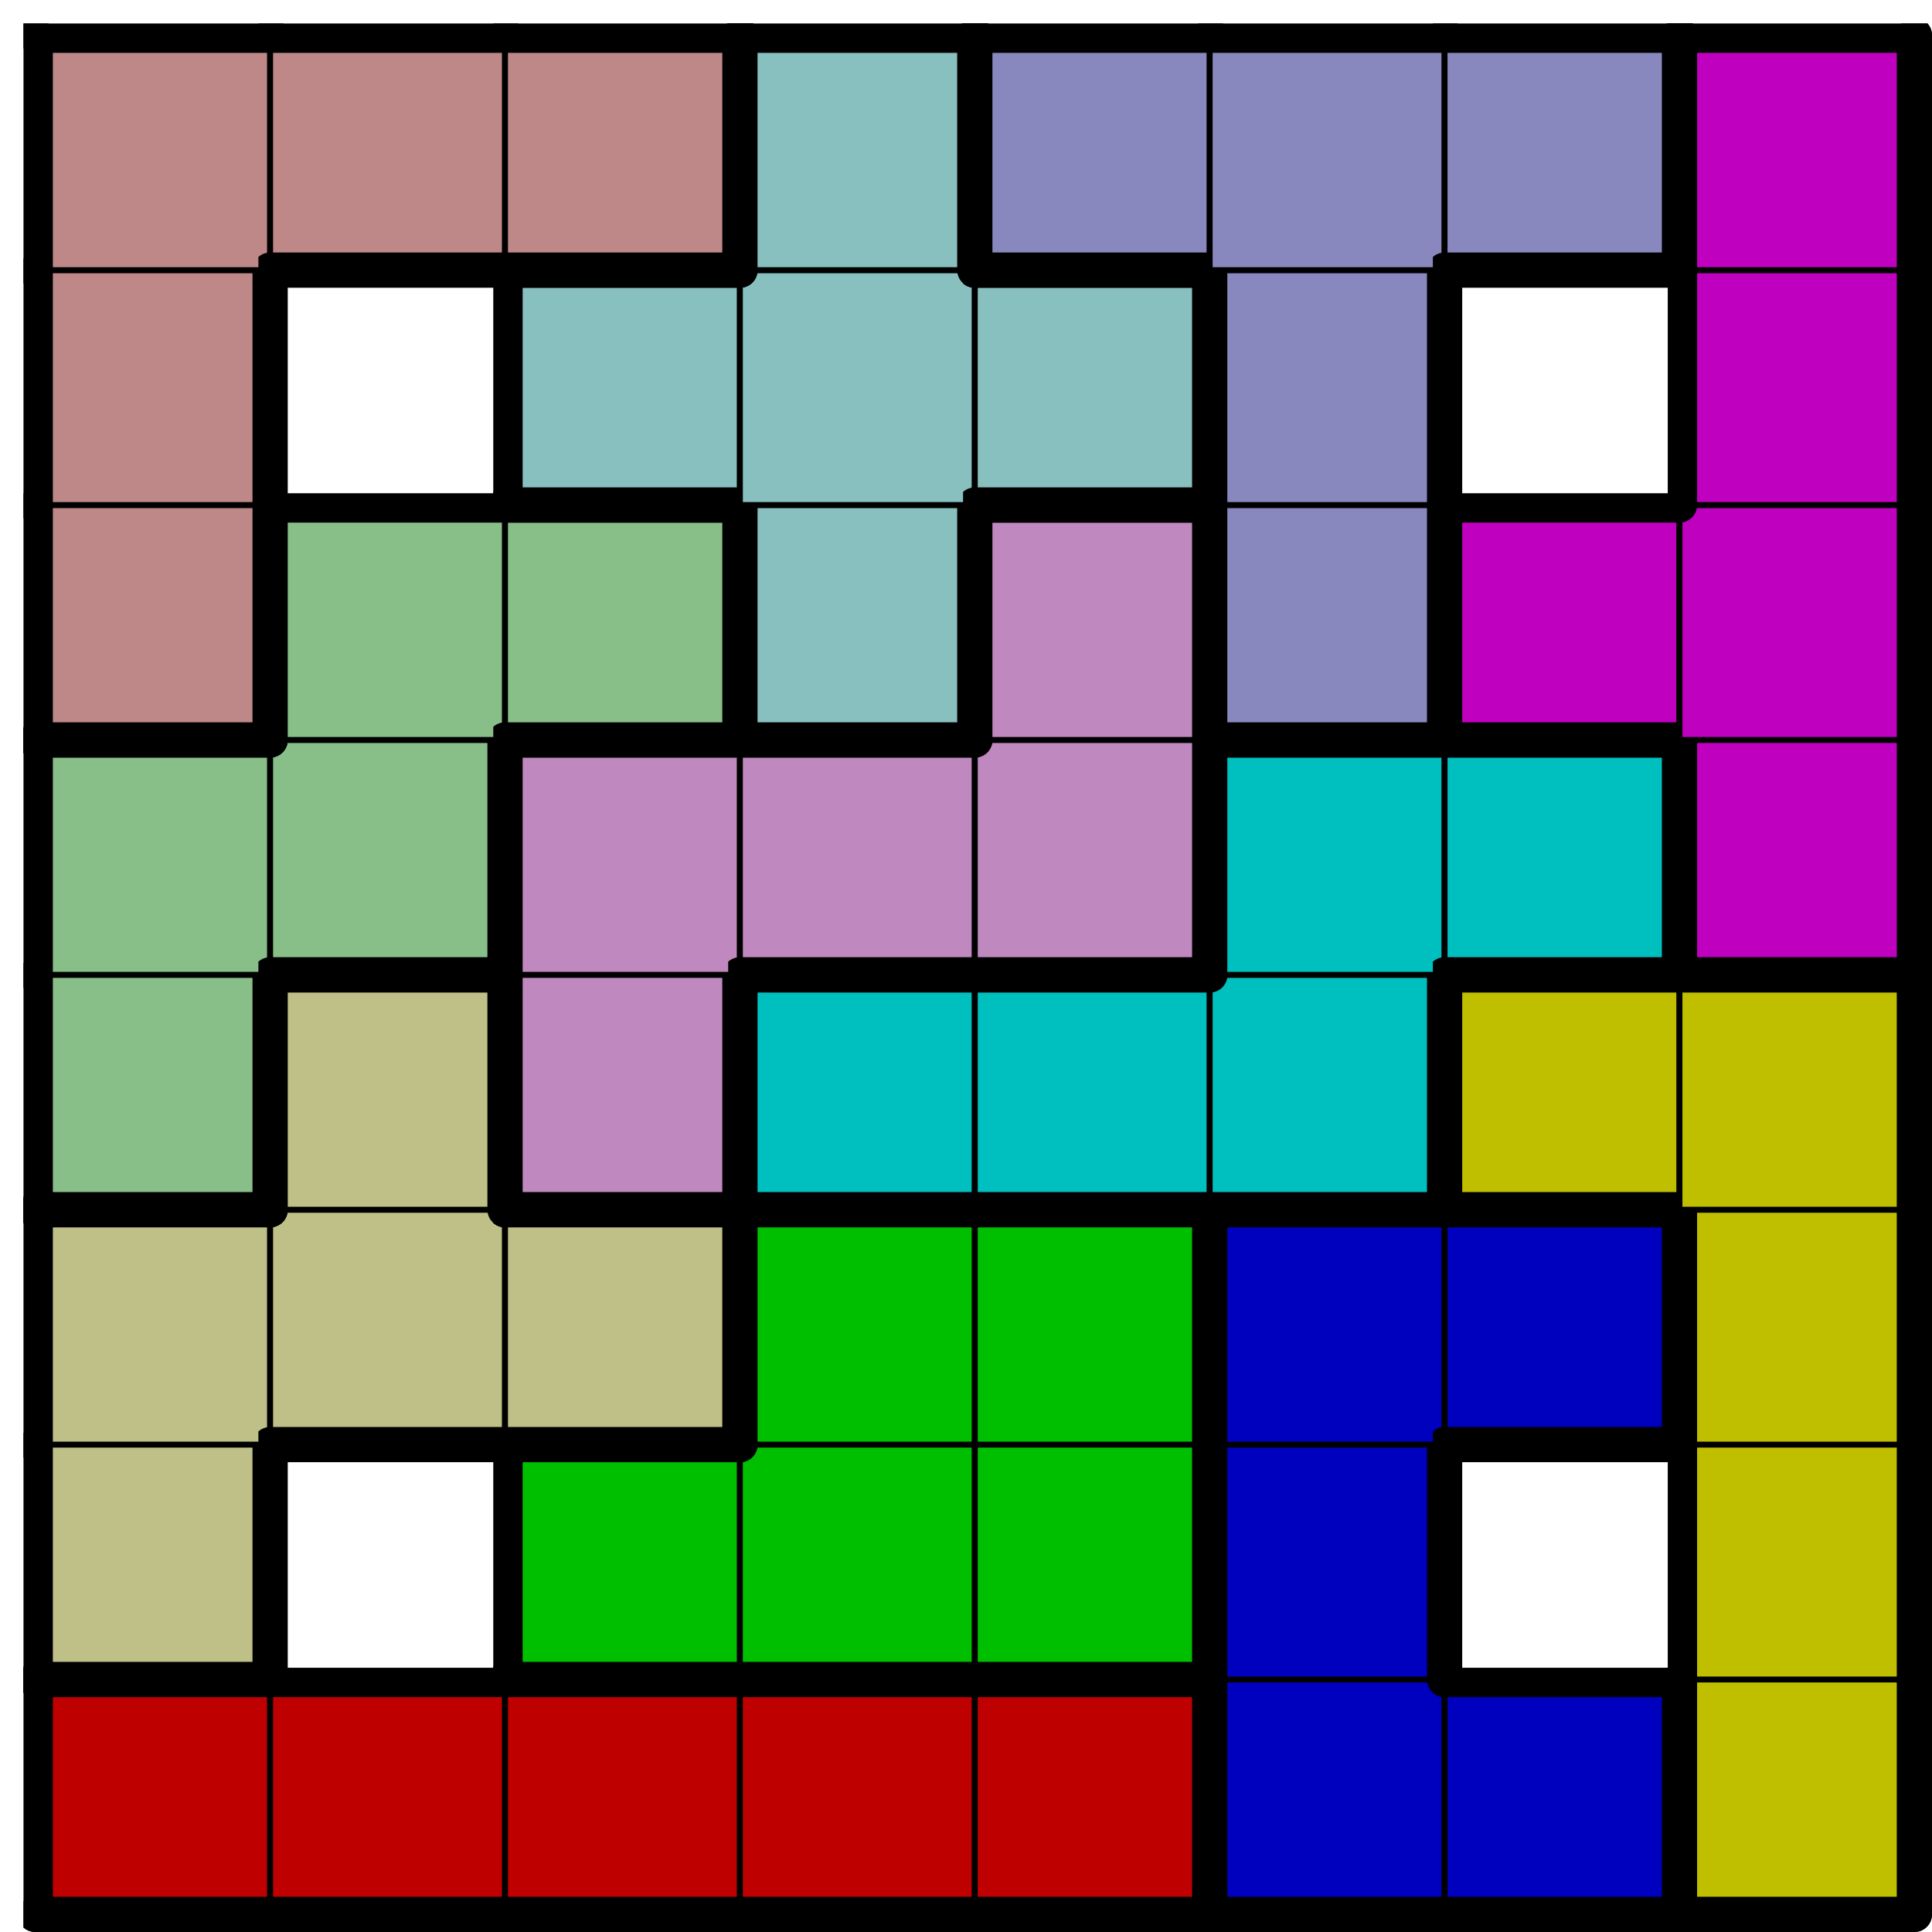
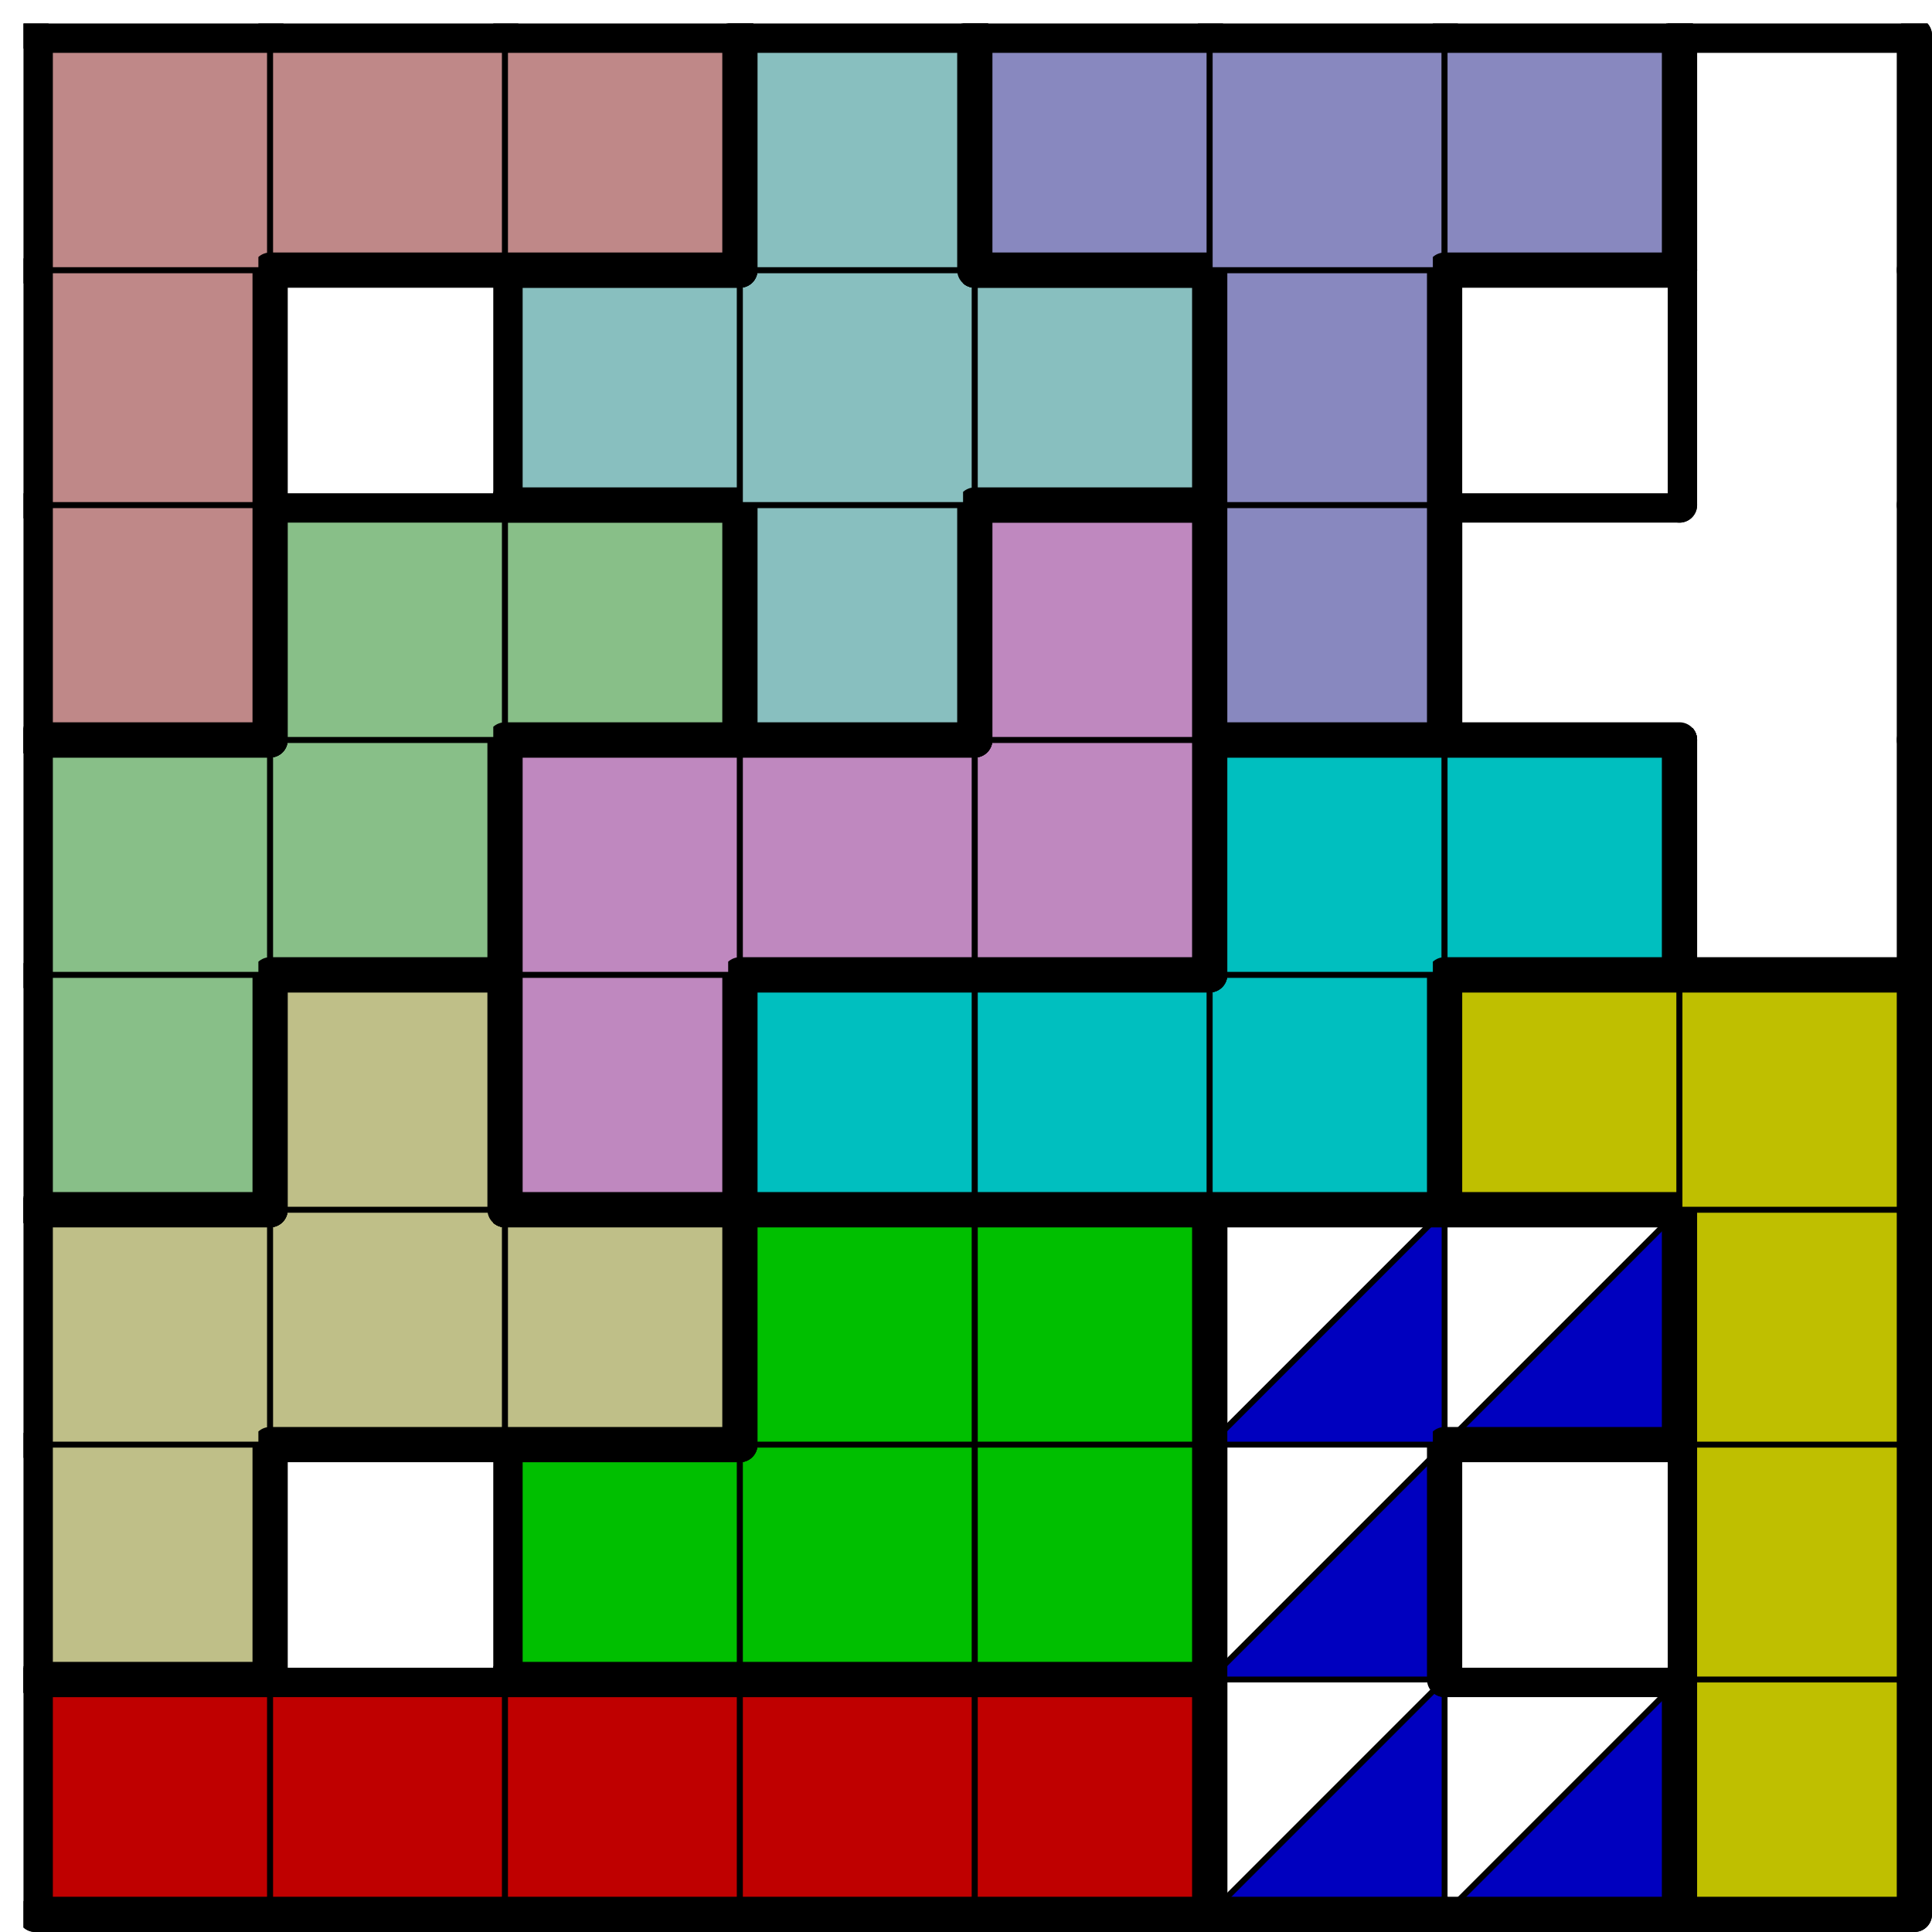
<svg xmlns="http://www.w3.org/2000/svg" xmlns:xlink="http://www.w3.org/1999/xlink" version="1.1" width="329px" height="329px">
  <symbol id="67cf1d55-c57e-479f-9ea4-15c8beca1f9dbox_-2">
    <path d="M21 1 L1 1 L1 21 L21 21 Z" stroke="gray" stroke-width=".5" fill-opacity="0" />
  </symbol>
  <symbol id="67cf1d55-c57e-479f-9ea4-15c8beca1f9dline_1">
    <line x1="21" y1="1" x2="21" y2="1" style="stroke-linecap:round;stroke:black;stroke-width:3" />
  </symbol>
  <symbol id="67cf1d55-c57e-479f-9ea4-15c8beca1f9dline_2">
    <line x1="21" y1="1" x2="21" y2="21" style="stroke-linecap:round;stroke:black;stroke-width:3" />
  </symbol>
  <symbol id="67cf1d55-c57e-479f-9ea4-15c8beca1f9dline_3">
    <line x1="21" y1="21" x2="21" y2="21" style="stroke-linecap:round;stroke:black;stroke-width:3" />
  </symbol>
  <symbol id="67cf1d55-c57e-479f-9ea4-15c8beca1f9dline_4">
    <line x1="21" y1="21" x2="21" y2="1" style="stroke-linecap:round;stroke:black;stroke-width:3" />
  </symbol>
  <symbol id="67cf1d55-c57e-479f-9ea4-15c8beca1f9dline_5">
    <line x1="21" y1="1" x2="1" y2="1" style="stroke-linecap:round;stroke:black;stroke-width:3" />
  </symbol>
  <symbol id="67cf1d55-c57e-479f-9ea4-15c8beca1f9dline_6">
    <line x1="1" y1="1" x2="1" y2="21" style="stroke-linecap:round;stroke:black;stroke-width:3" />
  </symbol>
  <symbol id="67cf1d55-c57e-479f-9ea4-15c8beca1f9dline_7">
    <line x1="1" y1="21" x2="21" y2="21" style="stroke-linecap:round;stroke:black;stroke-width:3" />
  </symbol>
  <symbol id="67cf1d55-c57e-479f-9ea4-15c8beca1f9dline_8">
    <line x1="1" y1="1" x2="1" y2="1" style="stroke-linecap:round;stroke:black;stroke-width:3" />
  </symbol>
  <symbol id="67cf1d55-c57e-479f-9ea4-15c8beca1f9dline_9">
    <line x1="1" y1="1" x2="21" y2="1" style="stroke-linecap:round;stroke:black;stroke-width:3" />
  </symbol>
  <symbol id="67cf1d55-c57e-479f-9ea4-15c8beca1f9dbox_0">
    <path d="M21 1 L1 1 L1 21 L21 21 Z" style="fill:#BF0000;stroke-width:.5;stroke:black" />
  </symbol>
  <symbol id="67cf1d55-c57e-479f-9ea4-15c8beca1f9dbox_2">
-     <path d="M21 1 L1 1 L1 21 L21 21 Z" style="fill:#0000BF;stroke-width:.5;stroke:black" />
+     <path d="M21 1 L1 21 L21 21 Z" style="fill:#0000BF;stroke-width:.5;stroke:black" />
  </symbol>
  <symbol id="67cf1d55-c57e-479f-9ea4-15c8beca1f9dbox_3">
    <path d="M21 1 L1 1 L1 21 L21 21 Z" style="fill:#BFBF00;stroke-width:.5;stroke:black" />
  </symbol>
  <symbol id="67cf1d55-c57e-479f-9ea4-15c8beca1f9dbox_9">
    <path d="M21 1 L1 1 L1 21 L21 21 Z" style="fill:#BFBF88;stroke-width:.5;stroke:black" />
  </symbol>
  <symbol id="67cf1d55-c57e-479f-9ea4-15c8beca1f9dbox_1">
    <path d="M21 1 L1 1 L1 21 L21 21 Z" style="fill:#00BF00;stroke-width:.5;stroke:black" />
  </symbol>
  <symbol id="67cf1d55-c57e-479f-9ea4-15c8beca1f9dbox_7">
    <path d="M21 1 L1 1 L1 21 L21 21 Z" style="fill:#88BF88;stroke-width:.5;stroke:black" />
  </symbol>
  <symbol id="67cf1d55-c57e-479f-9ea4-15c8beca1f9dbox_10">
    <path d="M21 1 L1 1 L1 21 L21 21 Z" style="fill:#BF88BF;stroke-width:.5;stroke:black" />
  </symbol>
  <symbol id="67cf1d55-c57e-479f-9ea4-15c8beca1f9dbox_5">
    <path d="M21 1 L1 1 L1 21 L21 21 Z" style="fill:#00BFBF;stroke-width:.5;stroke:black" />
  </symbol>
  <symbol id="67cf1d55-c57e-479f-9ea4-15c8beca1f9dbox_4">
-     <path d="M21 1 L1 1 L1 21 L21 21 Z" style="fill:#BF00BF;stroke-width:.5;stroke:black" />
-   </symbol>
+     </symbol>
  <symbol id="67cf1d55-c57e-479f-9ea4-15c8beca1f9dbox_6">
    <path d="M21 1 L1 1 L1 21 L21 21 Z" style="fill:#BF8888;stroke-width:.5;stroke:black" />
  </symbol>
  <symbol id="67cf1d55-c57e-479f-9ea4-15c8beca1f9dbox_11">
    <path d="M21 1 L1 1 L1 21 L21 21 Z" style="fill:#88BFBF;stroke-width:.5;stroke:black" />
  </symbol>
  <symbol id="67cf1d55-c57e-479f-9ea4-15c8beca1f9dbox_8">
    <path d="M21 1 L1 1 L1 21 L21 21 Z" style="fill:#8888BF;stroke-width:.5;stroke:black" />
  </symbol>
  <g transform="scale(2.0) translate(2,2) ">
    <use x="0" y="140" xlink:href="#origin" />
    <use x="0" y="140" xlink:href="#67cf1d55-c57e-479f-9ea4-15c8beca1f9dbox_0" />
    <use x="0" y="140" xlink:href="#67cf1d55-c57e-479f-9ea4-15c8beca1f9dline_5" />
    <use x="0" y="140" xlink:href="#67cf1d55-c57e-479f-9ea4-15c8beca1f9dline_6" />
    <use x="0" y="140" xlink:href="#67cf1d55-c57e-479f-9ea4-15c8beca1f9dline_7" />
    <use x="20" y="140" xlink:href="#67cf1d55-c57e-479f-9ea4-15c8beca1f9dbox_0" />
    <use x="20" y="140" xlink:href="#67cf1d55-c57e-479f-9ea4-15c8beca1f9dline_5" />
    <use x="20" y="140" xlink:href="#67cf1d55-c57e-479f-9ea4-15c8beca1f9dline_7" />
    <use x="40" y="140" xlink:href="#67cf1d55-c57e-479f-9ea4-15c8beca1f9dbox_0" />
    <use x="40" y="140" xlink:href="#67cf1d55-c57e-479f-9ea4-15c8beca1f9dline_5" />
    <use x="40" y="140" xlink:href="#67cf1d55-c57e-479f-9ea4-15c8beca1f9dline_7" />
    <use x="60" y="140" xlink:href="#67cf1d55-c57e-479f-9ea4-15c8beca1f9dbox_0" />
    <use x="60" y="140" xlink:href="#67cf1d55-c57e-479f-9ea4-15c8beca1f9dline_5" />
    <use x="60" y="140" xlink:href="#67cf1d55-c57e-479f-9ea4-15c8beca1f9dline_7" />
    <use x="80" y="140" xlink:href="#67cf1d55-c57e-479f-9ea4-15c8beca1f9dbox_0" />
    <use x="80" y="140" xlink:href="#67cf1d55-c57e-479f-9ea4-15c8beca1f9dline_4" />
    <use x="80" y="140" xlink:href="#67cf1d55-c57e-479f-9ea4-15c8beca1f9dline_5" />
    <use x="80" y="140" xlink:href="#67cf1d55-c57e-479f-9ea4-15c8beca1f9dline_7" />
    <use x="100" y="140" xlink:href="#67cf1d55-c57e-479f-9ea4-15c8beca1f9dbox_2" />
    <use x="100" y="140" xlink:href="#67cf1d55-c57e-479f-9ea4-15c8beca1f9dline_6" />
    <use x="100" y="140" xlink:href="#67cf1d55-c57e-479f-9ea4-15c8beca1f9dline_7" />
    <use x="120" y="140" xlink:href="#67cf1d55-c57e-479f-9ea4-15c8beca1f9dbox_2" />
    <use x="120" y="140" xlink:href="#67cf1d55-c57e-479f-9ea4-15c8beca1f9dline_4" />
    <use x="120" y="140" xlink:href="#67cf1d55-c57e-479f-9ea4-15c8beca1f9dline_5" />
    <use x="120" y="140" xlink:href="#67cf1d55-c57e-479f-9ea4-15c8beca1f9dline_7" />
    <use x="140" y="140" xlink:href="#67cf1d55-c57e-479f-9ea4-15c8beca1f9dbox_3" />
    <use x="140" y="140" xlink:href="#67cf1d55-c57e-479f-9ea4-15c8beca1f9dline_4" />
    <use x="140" y="140" xlink:href="#67cf1d55-c57e-479f-9ea4-15c8beca1f9dline_6" />
    <use x="140" y="140" xlink:href="#67cf1d55-c57e-479f-9ea4-15c8beca1f9dline_7" />
    <use x="0" y="120" xlink:href="#67cf1d55-c57e-479f-9ea4-15c8beca1f9dbox_9" />
    <use x="0" y="120" xlink:href="#67cf1d55-c57e-479f-9ea4-15c8beca1f9dline_4" />
    <use x="0" y="120" xlink:href="#67cf1d55-c57e-479f-9ea4-15c8beca1f9dline_6" />
    <use x="0" y="120" xlink:href="#67cf1d55-c57e-479f-9ea4-15c8beca1f9dline_7" />
    <use x="40" y="120" xlink:href="#67cf1d55-c57e-479f-9ea4-15c8beca1f9dbox_1" />
    <use x="40" y="120" xlink:href="#67cf1d55-c57e-479f-9ea4-15c8beca1f9dline_5" />
    <use x="40" y="120" xlink:href="#67cf1d55-c57e-479f-9ea4-15c8beca1f9dline_6" />
    <use x="40" y="120" xlink:href="#67cf1d55-c57e-479f-9ea4-15c8beca1f9dline_7" />
    <use x="60" y="120" xlink:href="#67cf1d55-c57e-479f-9ea4-15c8beca1f9dbox_1" />
    <use x="60" y="120" xlink:href="#67cf1d55-c57e-479f-9ea4-15c8beca1f9dline_7" />
    <use x="80" y="120" xlink:href="#67cf1d55-c57e-479f-9ea4-15c8beca1f9dbox_1" />
    <use x="80" y="120" xlink:href="#67cf1d55-c57e-479f-9ea4-15c8beca1f9dline_4" />
    <use x="80" y="120" xlink:href="#67cf1d55-c57e-479f-9ea4-15c8beca1f9dline_7" />
    <use x="100" y="120" xlink:href="#67cf1d55-c57e-479f-9ea4-15c8beca1f9dbox_2" />
    <use x="100" y="120" xlink:href="#67cf1d55-c57e-479f-9ea4-15c8beca1f9dline_4" />
    <use x="100" y="120" xlink:href="#67cf1d55-c57e-479f-9ea4-15c8beca1f9dline_6" />
    <use x="140" y="120" xlink:href="#67cf1d55-c57e-479f-9ea4-15c8beca1f9dbox_3" />
    <use x="140" y="120" xlink:href="#67cf1d55-c57e-479f-9ea4-15c8beca1f9dline_4" />
    <use x="140" y="120" xlink:href="#67cf1d55-c57e-479f-9ea4-15c8beca1f9dline_6" />
    <use x="0" y="100" xlink:href="#67cf1d55-c57e-479f-9ea4-15c8beca1f9dbox_9" />
    <use x="0" y="100" xlink:href="#67cf1d55-c57e-479f-9ea4-15c8beca1f9dline_5" />
    <use x="0" y="100" xlink:href="#67cf1d55-c57e-479f-9ea4-15c8beca1f9dline_6" />
    <use x="20" y="100" xlink:href="#67cf1d55-c57e-479f-9ea4-15c8beca1f9dbox_9" />
    <use x="20" y="100" xlink:href="#67cf1d55-c57e-479f-9ea4-15c8beca1f9dline_7" />
    <use x="40" y="100" xlink:href="#67cf1d55-c57e-479f-9ea4-15c8beca1f9dbox_9" />
    <use x="40" y="100" xlink:href="#67cf1d55-c57e-479f-9ea4-15c8beca1f9dline_4" />
    <use x="40" y="100" xlink:href="#67cf1d55-c57e-479f-9ea4-15c8beca1f9dline_5" />
    <use x="40" y="100" xlink:href="#67cf1d55-c57e-479f-9ea4-15c8beca1f9dline_7" />
    <use x="60" y="100" xlink:href="#67cf1d55-c57e-479f-9ea4-15c8beca1f9dbox_1" />
    <use x="60" y="100" xlink:href="#67cf1d55-c57e-479f-9ea4-15c8beca1f9dline_5" />
    <use x="60" y="100" xlink:href="#67cf1d55-c57e-479f-9ea4-15c8beca1f9dline_6" />
    <use x="80" y="100" xlink:href="#67cf1d55-c57e-479f-9ea4-15c8beca1f9dbox_1" />
    <use x="80" y="100" xlink:href="#67cf1d55-c57e-479f-9ea4-15c8beca1f9dline_4" />
    <use x="80" y="100" xlink:href="#67cf1d55-c57e-479f-9ea4-15c8beca1f9dline_5" />
    <use x="100" y="100" xlink:href="#67cf1d55-c57e-479f-9ea4-15c8beca1f9dbox_2" />
    <use x="100" y="100" xlink:href="#67cf1d55-c57e-479f-9ea4-15c8beca1f9dline_5" />
    <use x="100" y="100" xlink:href="#67cf1d55-c57e-479f-9ea4-15c8beca1f9dline_6" />
    <use x="120" y="100" xlink:href="#67cf1d55-c57e-479f-9ea4-15c8beca1f9dbox_2" />
    <use x="120" y="100" xlink:href="#67cf1d55-c57e-479f-9ea4-15c8beca1f9dline_4" />
    <use x="120" y="100" xlink:href="#67cf1d55-c57e-479f-9ea4-15c8beca1f9dline_5" />
    <use x="120" y="100" xlink:href="#67cf1d55-c57e-479f-9ea4-15c8beca1f9dline_7" />
    <use x="140" y="100" xlink:href="#67cf1d55-c57e-479f-9ea4-15c8beca1f9dbox_3" />
    <use x="140" y="100" xlink:href="#67cf1d55-c57e-479f-9ea4-15c8beca1f9dline_4" />
    <use x="140" y="100" xlink:href="#67cf1d55-c57e-479f-9ea4-15c8beca1f9dline_6" />
    <use x="0" y="80" xlink:href="#67cf1d55-c57e-479f-9ea4-15c8beca1f9dbox_7" />
    <use x="0" y="80" xlink:href="#67cf1d55-c57e-479f-9ea4-15c8beca1f9dline_4" />
    <use x="0" y="80" xlink:href="#67cf1d55-c57e-479f-9ea4-15c8beca1f9dline_6" />
    <use x="0" y="80" xlink:href="#67cf1d55-c57e-479f-9ea4-15c8beca1f9dline_7" />
    <use x="20" y="80" xlink:href="#67cf1d55-c57e-479f-9ea4-15c8beca1f9dbox_9" />
    <use x="20" y="80" xlink:href="#67cf1d55-c57e-479f-9ea4-15c8beca1f9dline_4" />
    <use x="20" y="80" xlink:href="#67cf1d55-c57e-479f-9ea4-15c8beca1f9dline_5" />
    <use x="20" y="80" xlink:href="#67cf1d55-c57e-479f-9ea4-15c8beca1f9dline_6" />
    <use x="40" y="80" xlink:href="#67cf1d55-c57e-479f-9ea4-15c8beca1f9dbox_10" />
    <use x="40" y="80" xlink:href="#67cf1d55-c57e-479f-9ea4-15c8beca1f9dline_4" />
    <use x="40" y="80" xlink:href="#67cf1d55-c57e-479f-9ea4-15c8beca1f9dline_6" />
    <use x="40" y="80" xlink:href="#67cf1d55-c57e-479f-9ea4-15c8beca1f9dline_7" />
    <use x="60" y="80" xlink:href="#67cf1d55-c57e-479f-9ea4-15c8beca1f9dbox_5" />
    <use x="60" y="80" xlink:href="#67cf1d55-c57e-479f-9ea4-15c8beca1f9dline_5" />
    <use x="60" y="80" xlink:href="#67cf1d55-c57e-479f-9ea4-15c8beca1f9dline_6" />
    <use x="60" y="80" xlink:href="#67cf1d55-c57e-479f-9ea4-15c8beca1f9dline_7" />
    <use x="80" y="80" xlink:href="#67cf1d55-c57e-479f-9ea4-15c8beca1f9dbox_5" />
    <use x="80" y="80" xlink:href="#67cf1d55-c57e-479f-9ea4-15c8beca1f9dline_5" />
    <use x="80" y="80" xlink:href="#67cf1d55-c57e-479f-9ea4-15c8beca1f9dline_7" />
    <use x="100" y="80" xlink:href="#67cf1d55-c57e-479f-9ea4-15c8beca1f9dbox_5" />
    <use x="100" y="80" xlink:href="#67cf1d55-c57e-479f-9ea4-15c8beca1f9dline_4" />
    <use x="100" y="80" xlink:href="#67cf1d55-c57e-479f-9ea4-15c8beca1f9dline_7" />
    <use x="120" y="80" xlink:href="#67cf1d55-c57e-479f-9ea4-15c8beca1f9dbox_3" />
    <use x="120" y="80" xlink:href="#67cf1d55-c57e-479f-9ea4-15c8beca1f9dline_5" />
    <use x="120" y="80" xlink:href="#67cf1d55-c57e-479f-9ea4-15c8beca1f9dline_6" />
    <use x="120" y="80" xlink:href="#67cf1d55-c57e-479f-9ea4-15c8beca1f9dline_7" />
    <use x="140" y="80" xlink:href="#67cf1d55-c57e-479f-9ea4-15c8beca1f9dbox_3" />
    <use x="140" y="80" xlink:href="#67cf1d55-c57e-479f-9ea4-15c8beca1f9dline_4" />
    <use x="140" y="80" xlink:href="#67cf1d55-c57e-479f-9ea4-15c8beca1f9dline_5" />
    <use x="0" y="60" xlink:href="#67cf1d55-c57e-479f-9ea4-15c8beca1f9dbox_7" />
    <use x="0" y="60" xlink:href="#67cf1d55-c57e-479f-9ea4-15c8beca1f9dline_5" />
    <use x="0" y="60" xlink:href="#67cf1d55-c57e-479f-9ea4-15c8beca1f9dline_6" />
    <use x="20" y="60" xlink:href="#67cf1d55-c57e-479f-9ea4-15c8beca1f9dbox_7" />
    <use x="20" y="60" xlink:href="#67cf1d55-c57e-479f-9ea4-15c8beca1f9dline_4" />
    <use x="20" y="60" xlink:href="#67cf1d55-c57e-479f-9ea4-15c8beca1f9dline_7" />
    <use x="40" y="60" xlink:href="#67cf1d55-c57e-479f-9ea4-15c8beca1f9dbox_10" />
    <use x="40" y="60" xlink:href="#67cf1d55-c57e-479f-9ea4-15c8beca1f9dline_5" />
    <use x="40" y="60" xlink:href="#67cf1d55-c57e-479f-9ea4-15c8beca1f9dline_6" />
    <use x="60" y="60" xlink:href="#67cf1d55-c57e-479f-9ea4-15c8beca1f9dbox_10" />
    <use x="60" y="60" xlink:href="#67cf1d55-c57e-479f-9ea4-15c8beca1f9dline_5" />
    <use x="60" y="60" xlink:href="#67cf1d55-c57e-479f-9ea4-15c8beca1f9dline_7" />
    <use x="80" y="60" xlink:href="#67cf1d55-c57e-479f-9ea4-15c8beca1f9dbox_10" />
    <use x="80" y="60" xlink:href="#67cf1d55-c57e-479f-9ea4-15c8beca1f9dline_4" />
    <use x="80" y="60" xlink:href="#67cf1d55-c57e-479f-9ea4-15c8beca1f9dline_7" />
    <use x="100" y="60" xlink:href="#67cf1d55-c57e-479f-9ea4-15c8beca1f9dbox_5" />
    <use x="100" y="60" xlink:href="#67cf1d55-c57e-479f-9ea4-15c8beca1f9dline_5" />
    <use x="100" y="60" xlink:href="#67cf1d55-c57e-479f-9ea4-15c8beca1f9dline_6" />
    <use x="120" y="60" xlink:href="#67cf1d55-c57e-479f-9ea4-15c8beca1f9dbox_5" />
    <use x="120" y="60" xlink:href="#67cf1d55-c57e-479f-9ea4-15c8beca1f9dline_4" />
    <use x="120" y="60" xlink:href="#67cf1d55-c57e-479f-9ea4-15c8beca1f9dline_5" />
    <use x="120" y="60" xlink:href="#67cf1d55-c57e-479f-9ea4-15c8beca1f9dline_7" />
    <use x="140" y="60" xlink:href="#67cf1d55-c57e-479f-9ea4-15c8beca1f9dbox_4" />
    <use x="140" y="60" xlink:href="#67cf1d55-c57e-479f-9ea4-15c8beca1f9dline_4" />
    <use x="140" y="60" xlink:href="#67cf1d55-c57e-479f-9ea4-15c8beca1f9dline_6" />
    <use x="140" y="60" xlink:href="#67cf1d55-c57e-479f-9ea4-15c8beca1f9dline_7" />
    <use x="0" y="40" xlink:href="#67cf1d55-c57e-479f-9ea4-15c8beca1f9dbox_6" />
    <use x="0" y="40" xlink:href="#67cf1d55-c57e-479f-9ea4-15c8beca1f9dline_4" />
    <use x="0" y="40" xlink:href="#67cf1d55-c57e-479f-9ea4-15c8beca1f9dline_6" />
    <use x="0" y="40" xlink:href="#67cf1d55-c57e-479f-9ea4-15c8beca1f9dline_7" />
    <use x="20" y="40" xlink:href="#67cf1d55-c57e-479f-9ea4-15c8beca1f9dbox_7" />
    <use x="20" y="40" xlink:href="#67cf1d55-c57e-479f-9ea4-15c8beca1f9dline_5" />
    <use x="20" y="40" xlink:href="#67cf1d55-c57e-479f-9ea4-15c8beca1f9dline_6" />
    <use x="40" y="40" xlink:href="#67cf1d55-c57e-479f-9ea4-15c8beca1f9dbox_7" />
    <use x="40" y="40" xlink:href="#67cf1d55-c57e-479f-9ea4-15c8beca1f9dline_4" />
    <use x="40" y="40" xlink:href="#67cf1d55-c57e-479f-9ea4-15c8beca1f9dline_5" />
    <use x="40" y="40" xlink:href="#67cf1d55-c57e-479f-9ea4-15c8beca1f9dline_7" />
    <use x="60" y="40" xlink:href="#67cf1d55-c57e-479f-9ea4-15c8beca1f9dbox_11" />
    <use x="60" y="40" xlink:href="#67cf1d55-c57e-479f-9ea4-15c8beca1f9dline_4" />
    <use x="60" y="40" xlink:href="#67cf1d55-c57e-479f-9ea4-15c8beca1f9dline_6" />
    <use x="60" y="40" xlink:href="#67cf1d55-c57e-479f-9ea4-15c8beca1f9dline_7" />
    <use x="80" y="40" xlink:href="#67cf1d55-c57e-479f-9ea4-15c8beca1f9dbox_10" />
    <use x="80" y="40" xlink:href="#67cf1d55-c57e-479f-9ea4-15c8beca1f9dline_4" />
    <use x="80" y="40" xlink:href="#67cf1d55-c57e-479f-9ea4-15c8beca1f9dline_5" />
    <use x="80" y="40" xlink:href="#67cf1d55-c57e-479f-9ea4-15c8beca1f9dline_6" />
    <use x="100" y="40" xlink:href="#67cf1d55-c57e-479f-9ea4-15c8beca1f9dbox_8" />
    <use x="100" y="40" xlink:href="#67cf1d55-c57e-479f-9ea4-15c8beca1f9dline_4" />
    <use x="100" y="40" xlink:href="#67cf1d55-c57e-479f-9ea4-15c8beca1f9dline_6" />
    <use x="100" y="40" xlink:href="#67cf1d55-c57e-479f-9ea4-15c8beca1f9dline_7" />
    <use x="120" y="40" xlink:href="#67cf1d55-c57e-479f-9ea4-15c8beca1f9dbox_4" />
    <use x="120" y="40" xlink:href="#67cf1d55-c57e-479f-9ea4-15c8beca1f9dline_5" />
    <use x="120" y="40" xlink:href="#67cf1d55-c57e-479f-9ea4-15c8beca1f9dline_6" />
    <use x="120" y="40" xlink:href="#67cf1d55-c57e-479f-9ea4-15c8beca1f9dline_7" />
    <use x="140" y="40" xlink:href="#67cf1d55-c57e-479f-9ea4-15c8beca1f9dbox_4" />
    <use x="140" y="40" xlink:href="#67cf1d55-c57e-479f-9ea4-15c8beca1f9dline_4" />
    <use x="0" y="20" xlink:href="#67cf1d55-c57e-479f-9ea4-15c8beca1f9dbox_6" />
    <use x="0" y="20" xlink:href="#67cf1d55-c57e-479f-9ea4-15c8beca1f9dline_4" />
    <use x="0" y="20" xlink:href="#67cf1d55-c57e-479f-9ea4-15c8beca1f9dline_6" />
    <use x="40" y="20" xlink:href="#67cf1d55-c57e-479f-9ea4-15c8beca1f9dbox_11" />
    <use x="40" y="20" xlink:href="#67cf1d55-c57e-479f-9ea4-15c8beca1f9dline_5" />
    <use x="40" y="20" xlink:href="#67cf1d55-c57e-479f-9ea4-15c8beca1f9dline_6" />
    <use x="40" y="20" xlink:href="#67cf1d55-c57e-479f-9ea4-15c8beca1f9dline_7" />
    <use x="60" y="20" xlink:href="#67cf1d55-c57e-479f-9ea4-15c8beca1f9dbox_11" />
    <use x="80" y="20" xlink:href="#67cf1d55-c57e-479f-9ea4-15c8beca1f9dbox_11" />
    <use x="80" y="20" xlink:href="#67cf1d55-c57e-479f-9ea4-15c8beca1f9dline_4" />
    <use x="80" y="20" xlink:href="#67cf1d55-c57e-479f-9ea4-15c8beca1f9dline_5" />
    <use x="80" y="20" xlink:href="#67cf1d55-c57e-479f-9ea4-15c8beca1f9dline_7" />
    <use x="100" y="20" xlink:href="#67cf1d55-c57e-479f-9ea4-15c8beca1f9dbox_8" />
    <use x="100" y="20" xlink:href="#67cf1d55-c57e-479f-9ea4-15c8beca1f9dline_4" />
    <use x="100" y="20" xlink:href="#67cf1d55-c57e-479f-9ea4-15c8beca1f9dline_6" />
    <use x="140" y="20" xlink:href="#67cf1d55-c57e-479f-9ea4-15c8beca1f9dbox_4" />
    <use x="140" y="20" xlink:href="#67cf1d55-c57e-479f-9ea4-15c8beca1f9dline_4" />
    <use x="140" y="20" xlink:href="#67cf1d55-c57e-479f-9ea4-15c8beca1f9dline_6" />
    <use x="0" y="0" xlink:href="#67cf1d55-c57e-479f-9ea4-15c8beca1f9dbox_6" />
    <use x="0" y="0" xlink:href="#67cf1d55-c57e-479f-9ea4-15c8beca1f9dline_5" />
    <use x="0" y="0" xlink:href="#67cf1d55-c57e-479f-9ea4-15c8beca1f9dline_6" />
    <use x="20" y="0" xlink:href="#67cf1d55-c57e-479f-9ea4-15c8beca1f9dbox_6" />
    <use x="20" y="0" xlink:href="#67cf1d55-c57e-479f-9ea4-15c8beca1f9dline_5" />
    <use x="20" y="0" xlink:href="#67cf1d55-c57e-479f-9ea4-15c8beca1f9dline_7" />
    <use x="40" y="0" xlink:href="#67cf1d55-c57e-479f-9ea4-15c8beca1f9dbox_6" />
    <use x="40" y="0" xlink:href="#67cf1d55-c57e-479f-9ea4-15c8beca1f9dline_4" />
    <use x="40" y="0" xlink:href="#67cf1d55-c57e-479f-9ea4-15c8beca1f9dline_5" />
    <use x="40" y="0" xlink:href="#67cf1d55-c57e-479f-9ea4-15c8beca1f9dline_7" />
    <use x="60" y="0" xlink:href="#67cf1d55-c57e-479f-9ea4-15c8beca1f9dbox_11" />
    <use x="60" y="0" xlink:href="#67cf1d55-c57e-479f-9ea4-15c8beca1f9dline_4" />
    <use x="60" y="0" xlink:href="#67cf1d55-c57e-479f-9ea4-15c8beca1f9dline_5" />
    <use x="60" y="0" xlink:href="#67cf1d55-c57e-479f-9ea4-15c8beca1f9dline_6" />
    <use x="80" y="0" xlink:href="#67cf1d55-c57e-479f-9ea4-15c8beca1f9dbox_8" />
    <use x="80" y="0" xlink:href="#67cf1d55-c57e-479f-9ea4-15c8beca1f9dline_5" />
    <use x="80" y="0" xlink:href="#67cf1d55-c57e-479f-9ea4-15c8beca1f9dline_6" />
    <use x="80" y="0" xlink:href="#67cf1d55-c57e-479f-9ea4-15c8beca1f9dline_7" />
    <use x="100" y="0" xlink:href="#67cf1d55-c57e-479f-9ea4-15c8beca1f9dbox_8" />
    <use x="100" y="0" xlink:href="#67cf1d55-c57e-479f-9ea4-15c8beca1f9dline_5" />
    <use x="120" y="0" xlink:href="#67cf1d55-c57e-479f-9ea4-15c8beca1f9dbox_8" />
    <use x="120" y="0" xlink:href="#67cf1d55-c57e-479f-9ea4-15c8beca1f9dline_4" />
    <use x="120" y="0" xlink:href="#67cf1d55-c57e-479f-9ea4-15c8beca1f9dline_5" />
    <use x="120" y="0" xlink:href="#67cf1d55-c57e-479f-9ea4-15c8beca1f9dline_7" />
    <use x="140" y="0" xlink:href="#67cf1d55-c57e-479f-9ea4-15c8beca1f9dbox_4" />
    <use x="140" y="0" xlink:href="#67cf1d55-c57e-479f-9ea4-15c8beca1f9dline_4" />
    <use x="140" y="0" xlink:href="#67cf1d55-c57e-479f-9ea4-15c8beca1f9dline_5" />
    <use x="140" y="0" xlink:href="#67cf1d55-c57e-479f-9ea4-15c8beca1f9dline_6" />
  </g>
  <g transform="scale(2.0) translate(2,2) ">

</g>
</svg>